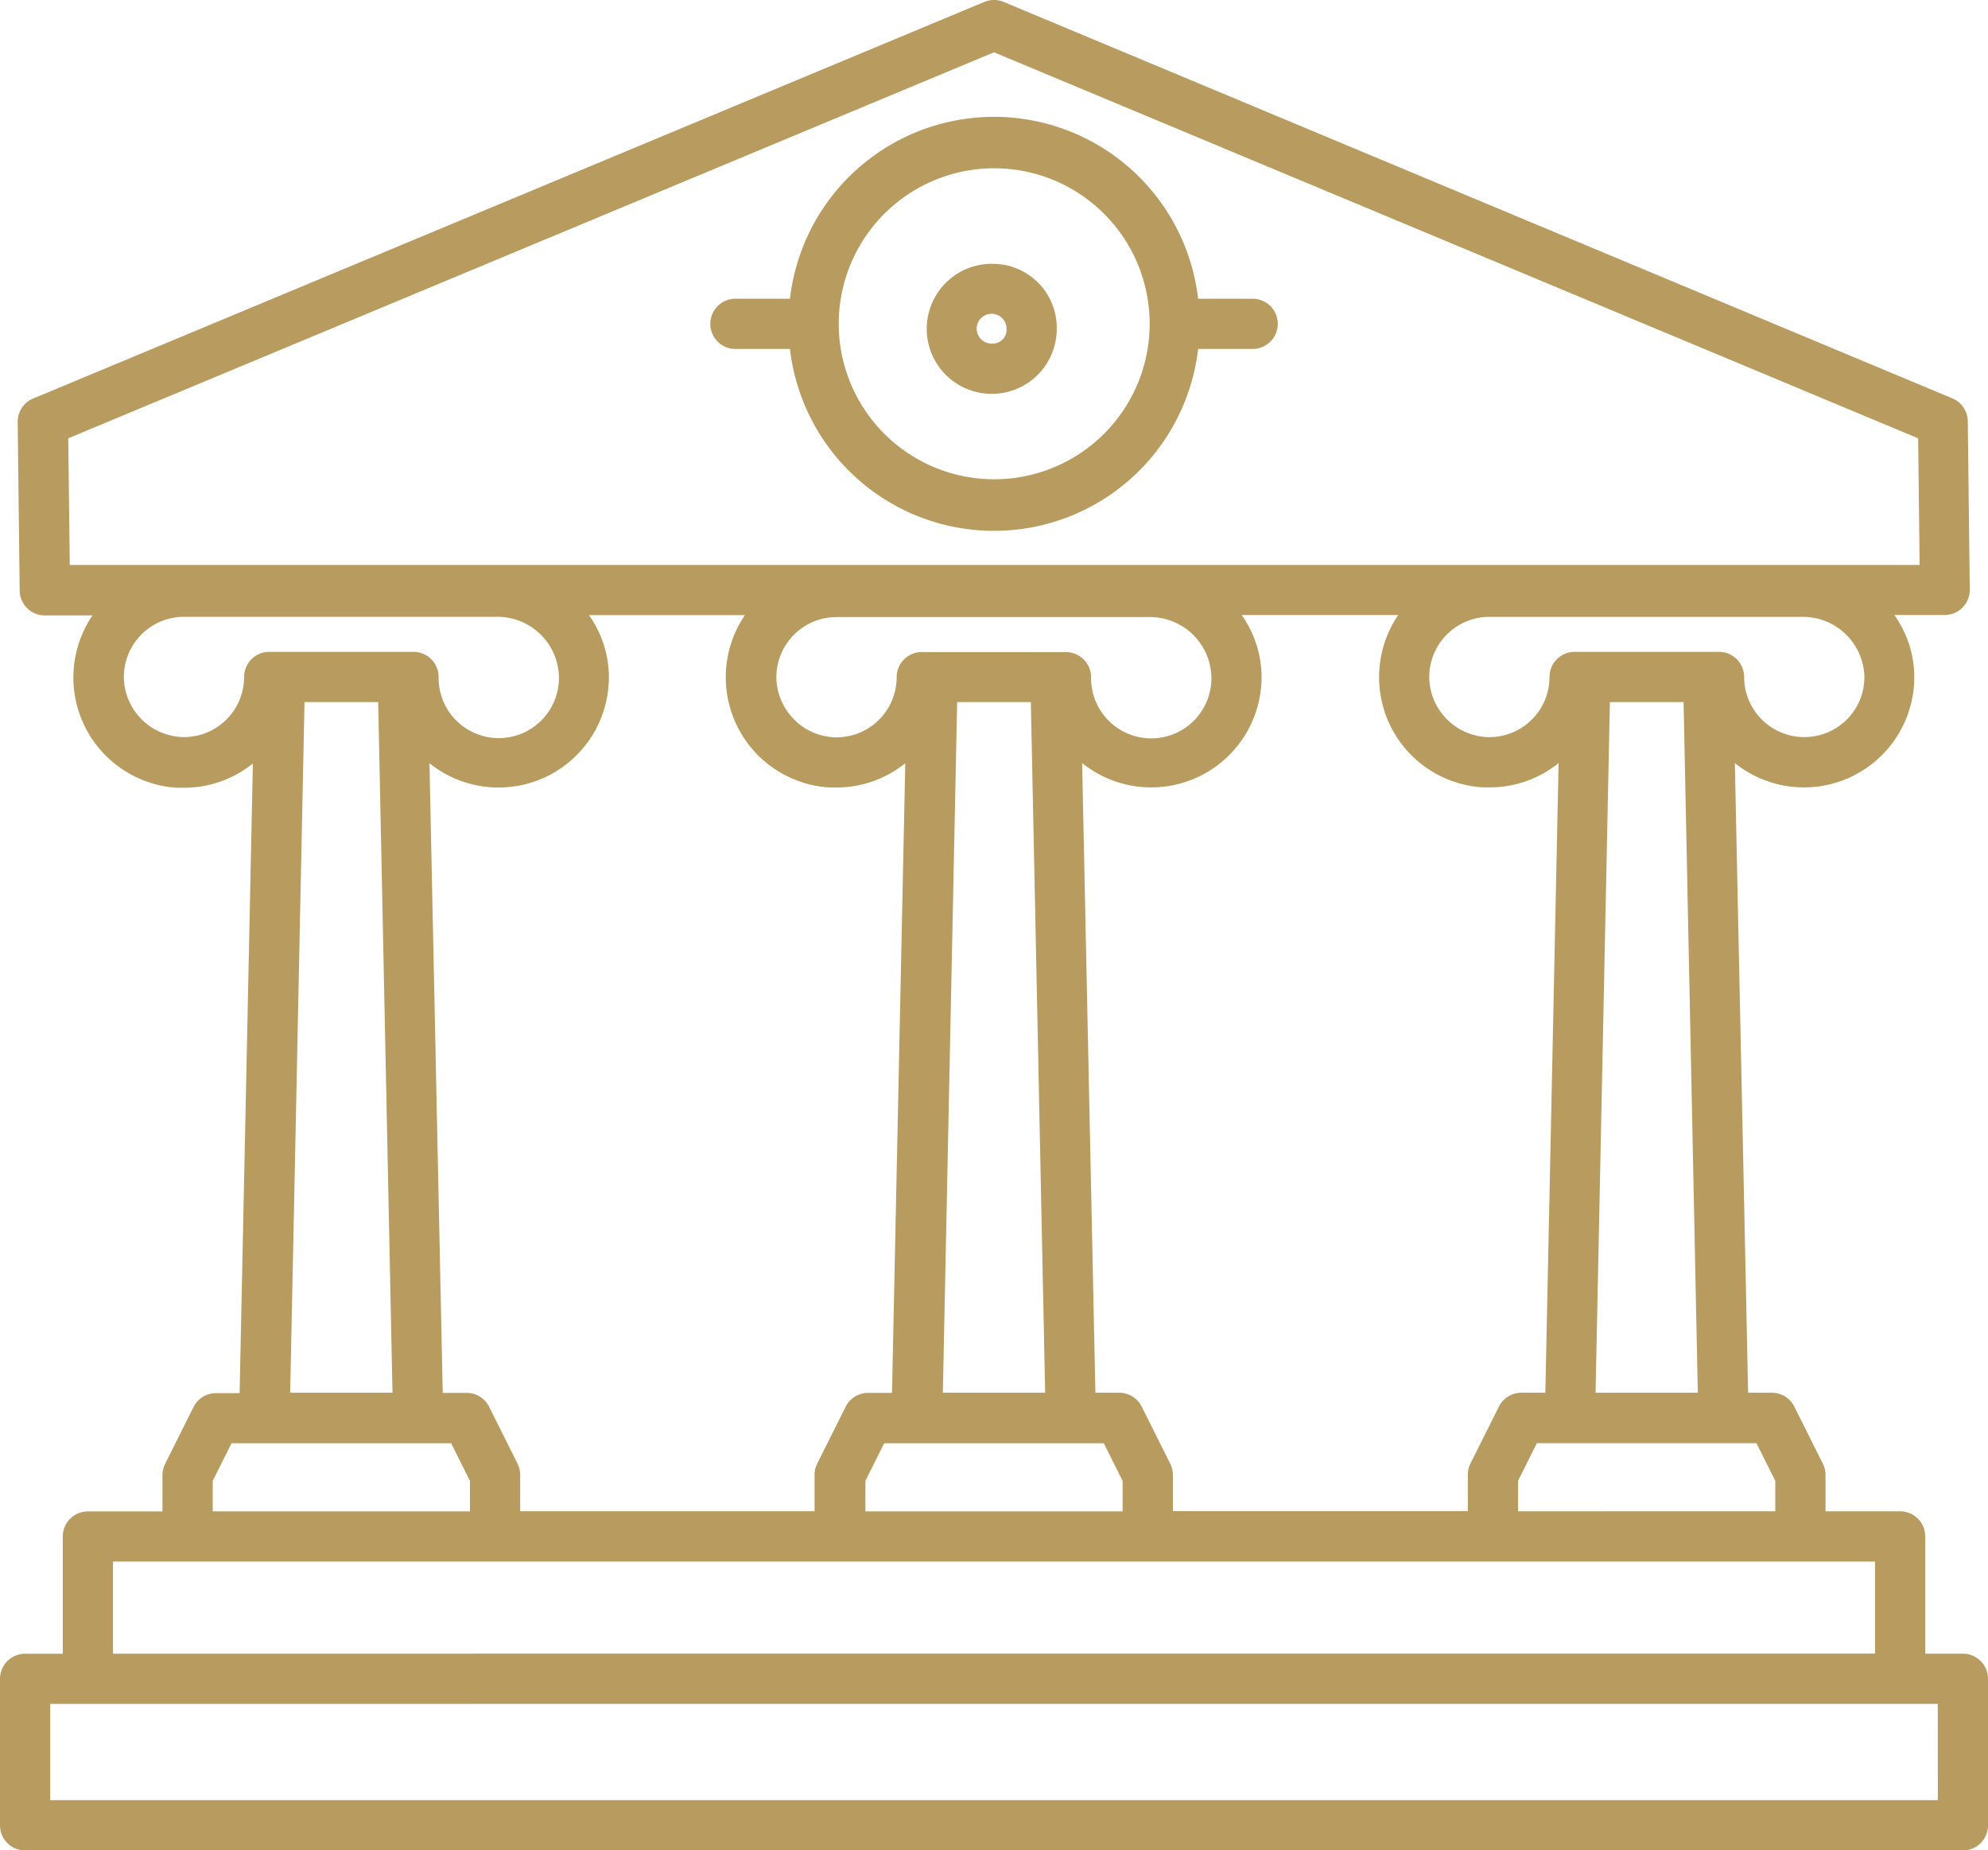
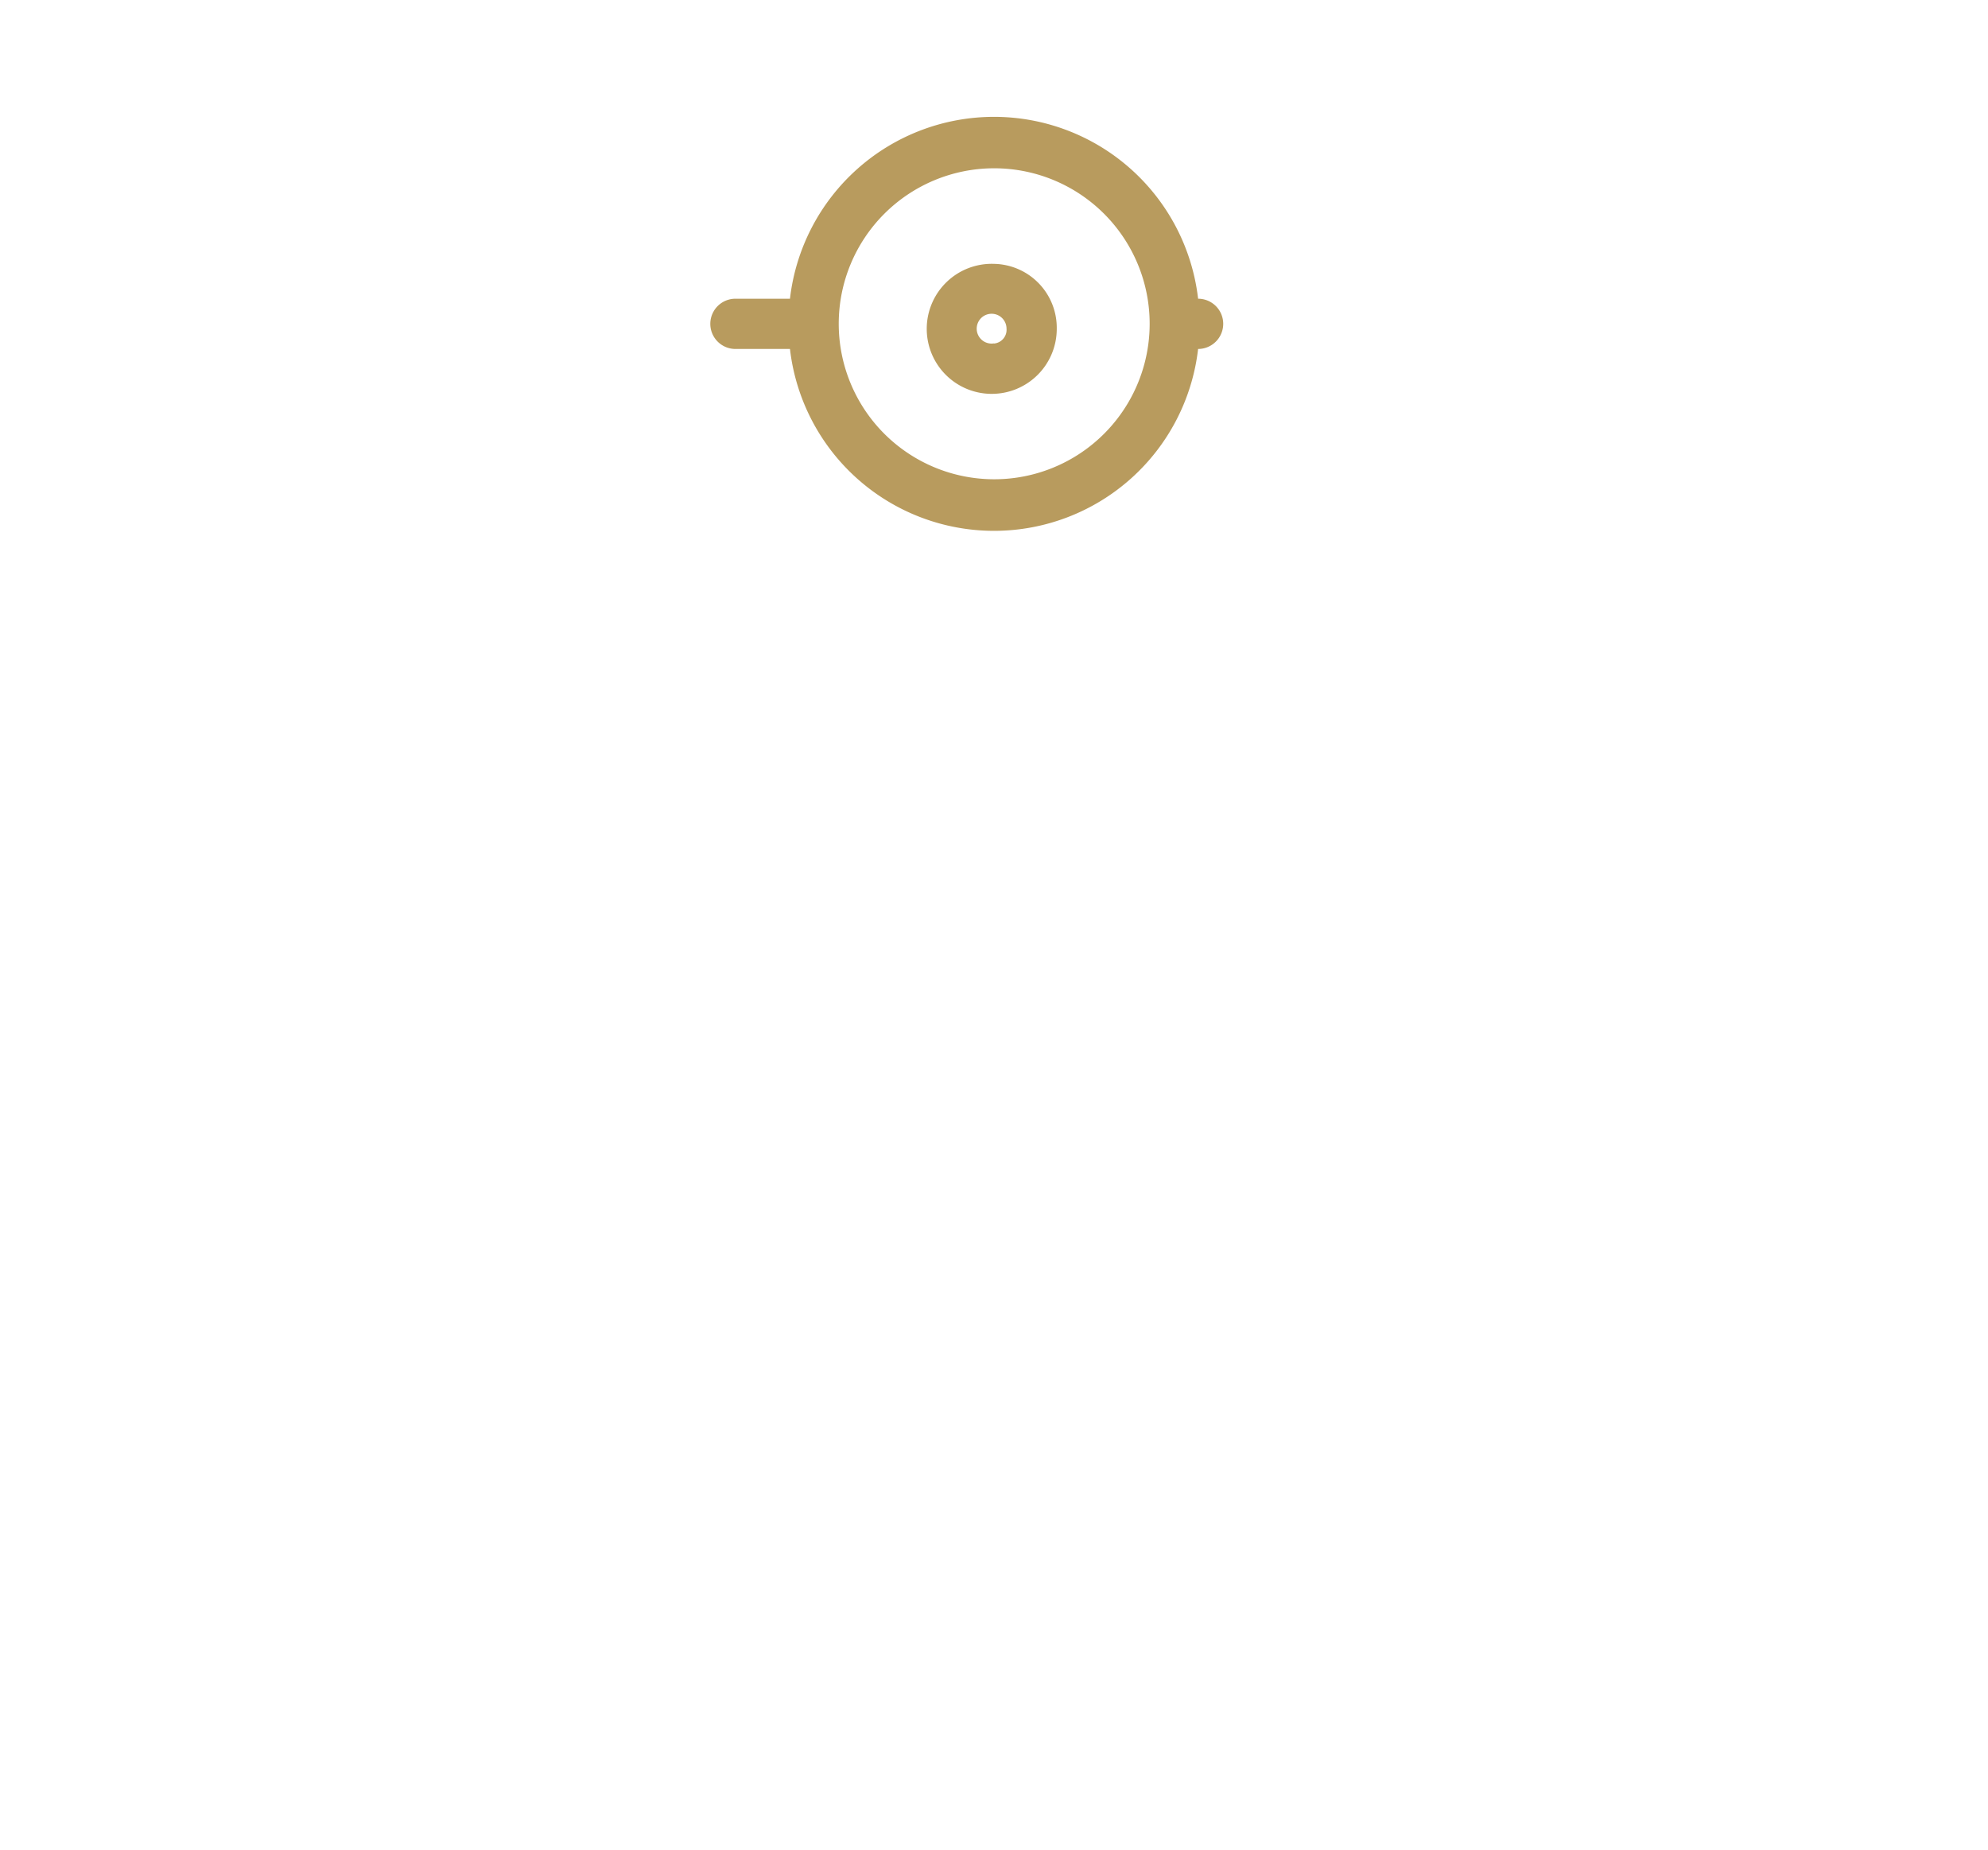
<svg xmlns="http://www.w3.org/2000/svg" width="30" height="27.917" viewBox="0 0 30 27.917">
  <g id="court" transform="translate(-18.5 -34.987)">
    <path id="Path_75" data-name="Path 75" d="M240.961,98.012a.981.981,0,1,0,.947.98A.965.965,0,0,0,240.961,98.012Zm0,1.2a.225.225,0,1,1,.189-.222A.208.208,0,0,1,240.961,99.214Z" transform="translate(-207.461 -59.044)" fill="#b89b5e" />
-     <path id="Path_76" data-name="Path 76" d="M196.394,65.933h-.823a3.1,3.1,0,0,0-6.159,0h-.823a.379.379,0,1,0,0,.758h.823a3.1,3.1,0,0,0,6.159,0h.823a.379.379,0,1,0,0-.758Zm-3.9,2.724a2.346,2.346,0,1,1,2.346-2.346A2.346,2.346,0,0,1,192.492,68.657Z" transform="translate(-158.991 -26.439)" fill="#b89b5e" />
-     <path id="Path_79" data-name="Path 79" d="M48.121,59.937h-.568V58.168a.379.379,0,0,0-.379-.379H46.048V57.24a.378.378,0,0,0-.04-.169l-.429-.858A.379.379,0,0,0,45.241,56h-.361l-.2-9.5a1.665,1.665,0,0,0,2.707-1.345,1.627,1.627,0,0,0-.3-.889h.759a.379.379,0,0,0,.379-.383l-.03-2.543A.379.379,0,0,0,47.968,41L33.646,35.016a.379.379,0,0,0-.292,0L19,41a.379.379,0,0,0-.233.354l.03,2.543a.379.379,0,0,0,.379.375h.72a1.666,1.666,0,0,0,1.273,2.6c.036,0,.072,0,.107,0a1.647,1.647,0,0,0,1.04-.366l-.2,9.5H21.76a.379.379,0,0,0-.339.209l-.429.858a.378.378,0,0,0-.04.169v.549H19.826a.379.379,0,0,0-.379.379v1.768h-.568a.379.379,0,0,0-.379.379v2.21a.379.379,0,0,0,.379.379H48.121a.379.379,0,0,0,.379-.379v-2.21A.379.379,0,0,0,48.121,59.937Zm-3.115-3.176.284.568v.46H41.408v-.46l.284-.568Zm-8.847.309-.429-.858A.379.379,0,0,0,35.391,56H35.03l-.2-9.5a1.665,1.665,0,0,0,2.707-1.345,1.626,1.626,0,0,0-.3-.889H39.6a1.666,1.666,0,0,0,1.273,2.6q.054,0,.107,0a1.647,1.647,0,0,0,1.04-.366l-.2,9.5h-.362a.379.379,0,0,0-.339.21l-.429.858a.378.378,0,0,0-.04.169v.549H36.2V57.24a.379.379,0,0,0-.04-.169Zm-9.849,0-.429-.858a.379.379,0,0,0-.339-.21h-.361l-.2-9.5a1.665,1.665,0,0,0,2.707-1.345,1.627,1.627,0,0,0-.3-.889h2.353a1.666,1.666,0,0,0,1.273,2.6q.054,0,.107,0a1.647,1.647,0,0,0,1.04-.366l-.2,9.5h-.361a.379.379,0,0,0-.339.21l-.429.858a.379.379,0,0,0-.04.169v.549H26.35V57.24a.378.378,0,0,0-.04-.169Zm6.1-12.245a.379.379,0,0,0-.379.379.908.908,0,0,1-.966.906.918.918,0,0,1-.847-.847.908.908,0,0,1,.906-.966h4.722a.928.928,0,0,1,.934.882.908.908,0,1,1-1.815.026.379.379,0,0,0-.379-.379ZM34.272,56H32.728l.216-10.42h1.112ZM31.559,57.33l.284-.568h3.314l.284.568v.46H31.559ZM42.578,56l.216-10.42h1.112L44.121,56Zm3.8-10.166a.908.908,0,0,1-1.558-.633.379.379,0,0,0-.379-.379H42.262a.379.379,0,0,0-.379.379.908.908,0,0,1-.966.906.918.918,0,0,1-.847-.847.908.908,0,0,1,.906-.966H45.7a.928.928,0,0,1,.934.882A.9.9,0,0,1,46.375,45.837ZM19.553,43.511,19.53,41.6,33.5,35.776,47.446,41.6l.022,1.911ZM22.184,45.2a.908.908,0,0,1-.966.906.918.918,0,0,1-.847-.847.908.908,0,0,1,.906-.966H26a.928.928,0,0,1,.934.882.908.908,0,1,1-1.815.026.379.379,0,0,0-.379-.379H22.563A.379.379,0,0,0,22.184,45.2ZM24.423,56H22.879l.216-10.42h1.112ZM21.71,57.33l.284-.568h3.314l.284.568v.46H21.71Zm26.033,4.817H19.258V60.695h6.376a.379.379,0,1,0,0-.758H20.205V58.547h26.59v1.389H25.668a.379.379,0,0,0,0,.758H47.742Z" fill="#b89b5e" />
+     <path id="Path_76" data-name="Path 76" d="M196.394,65.933h-.823a3.1,3.1,0,0,0-6.159,0h-.823a.379.379,0,1,0,0,.758h.823a3.1,3.1,0,0,0,6.159,0a.379.379,0,1,0,0-.758Zm-3.9,2.724a2.346,2.346,0,1,1,2.346-2.346A2.346,2.346,0,0,1,192.492,68.657Z" transform="translate(-158.991 -26.439)" fill="#b89b5e" />
  </g>
</svg>